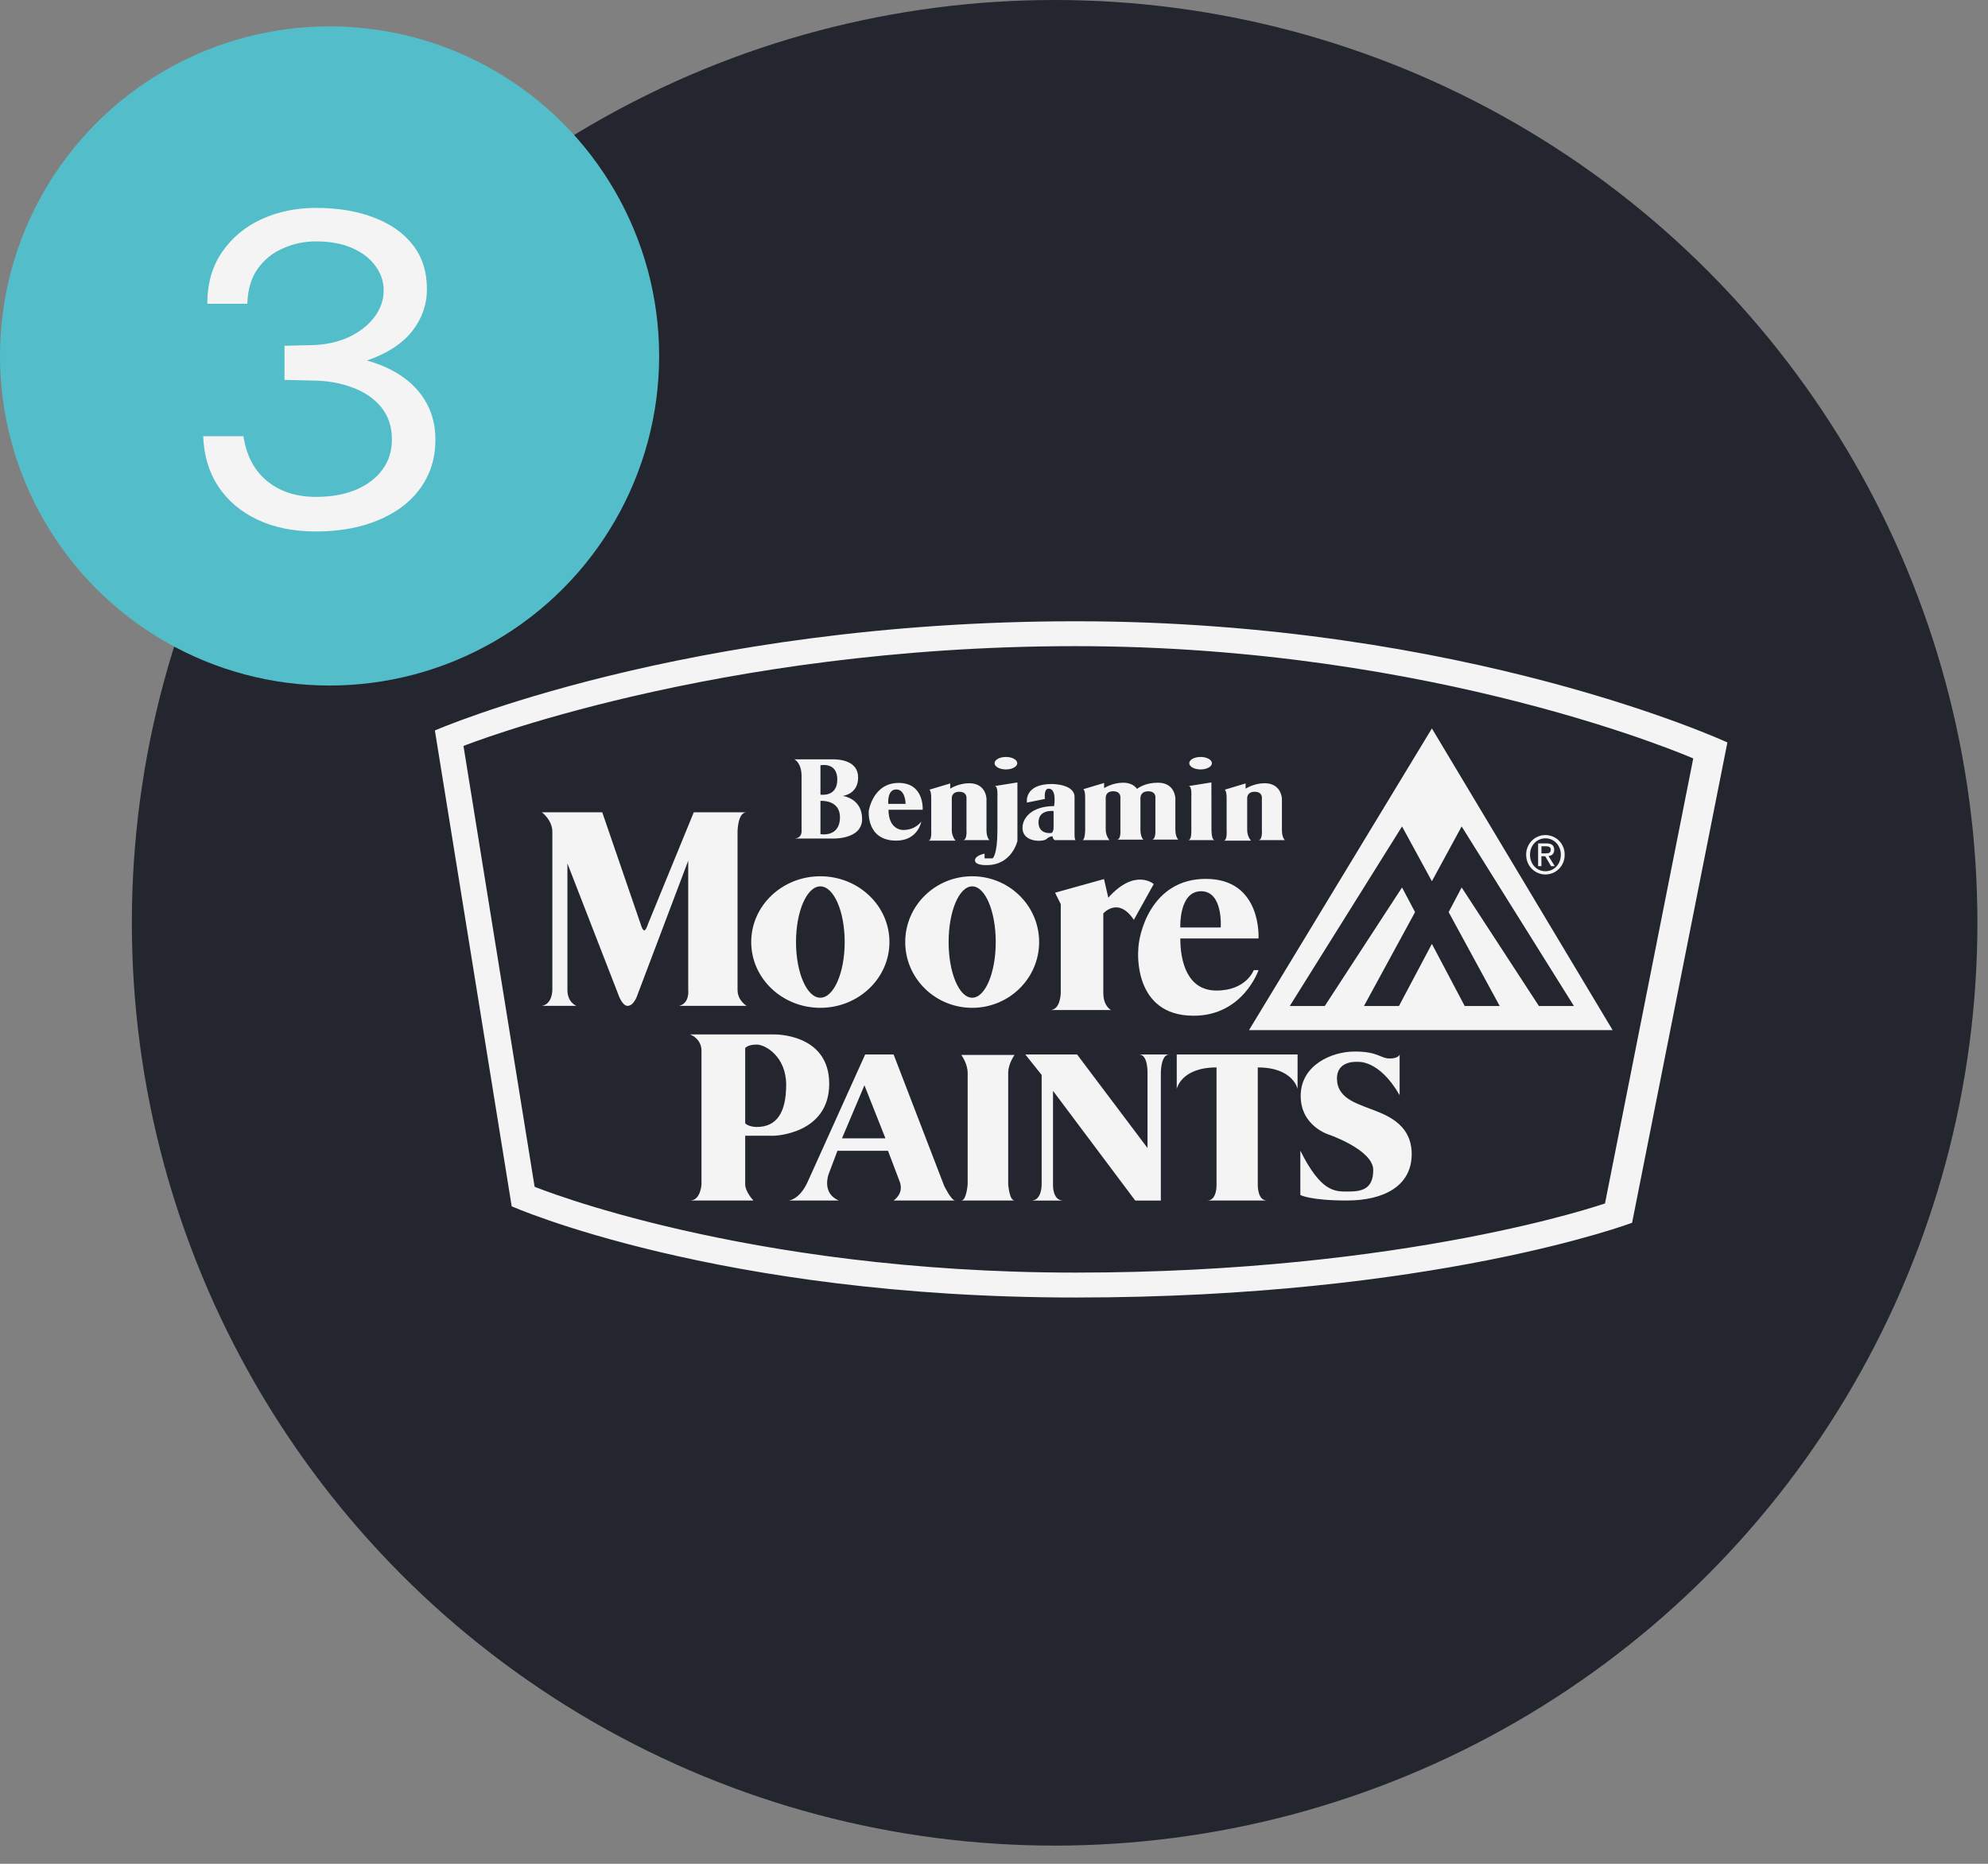
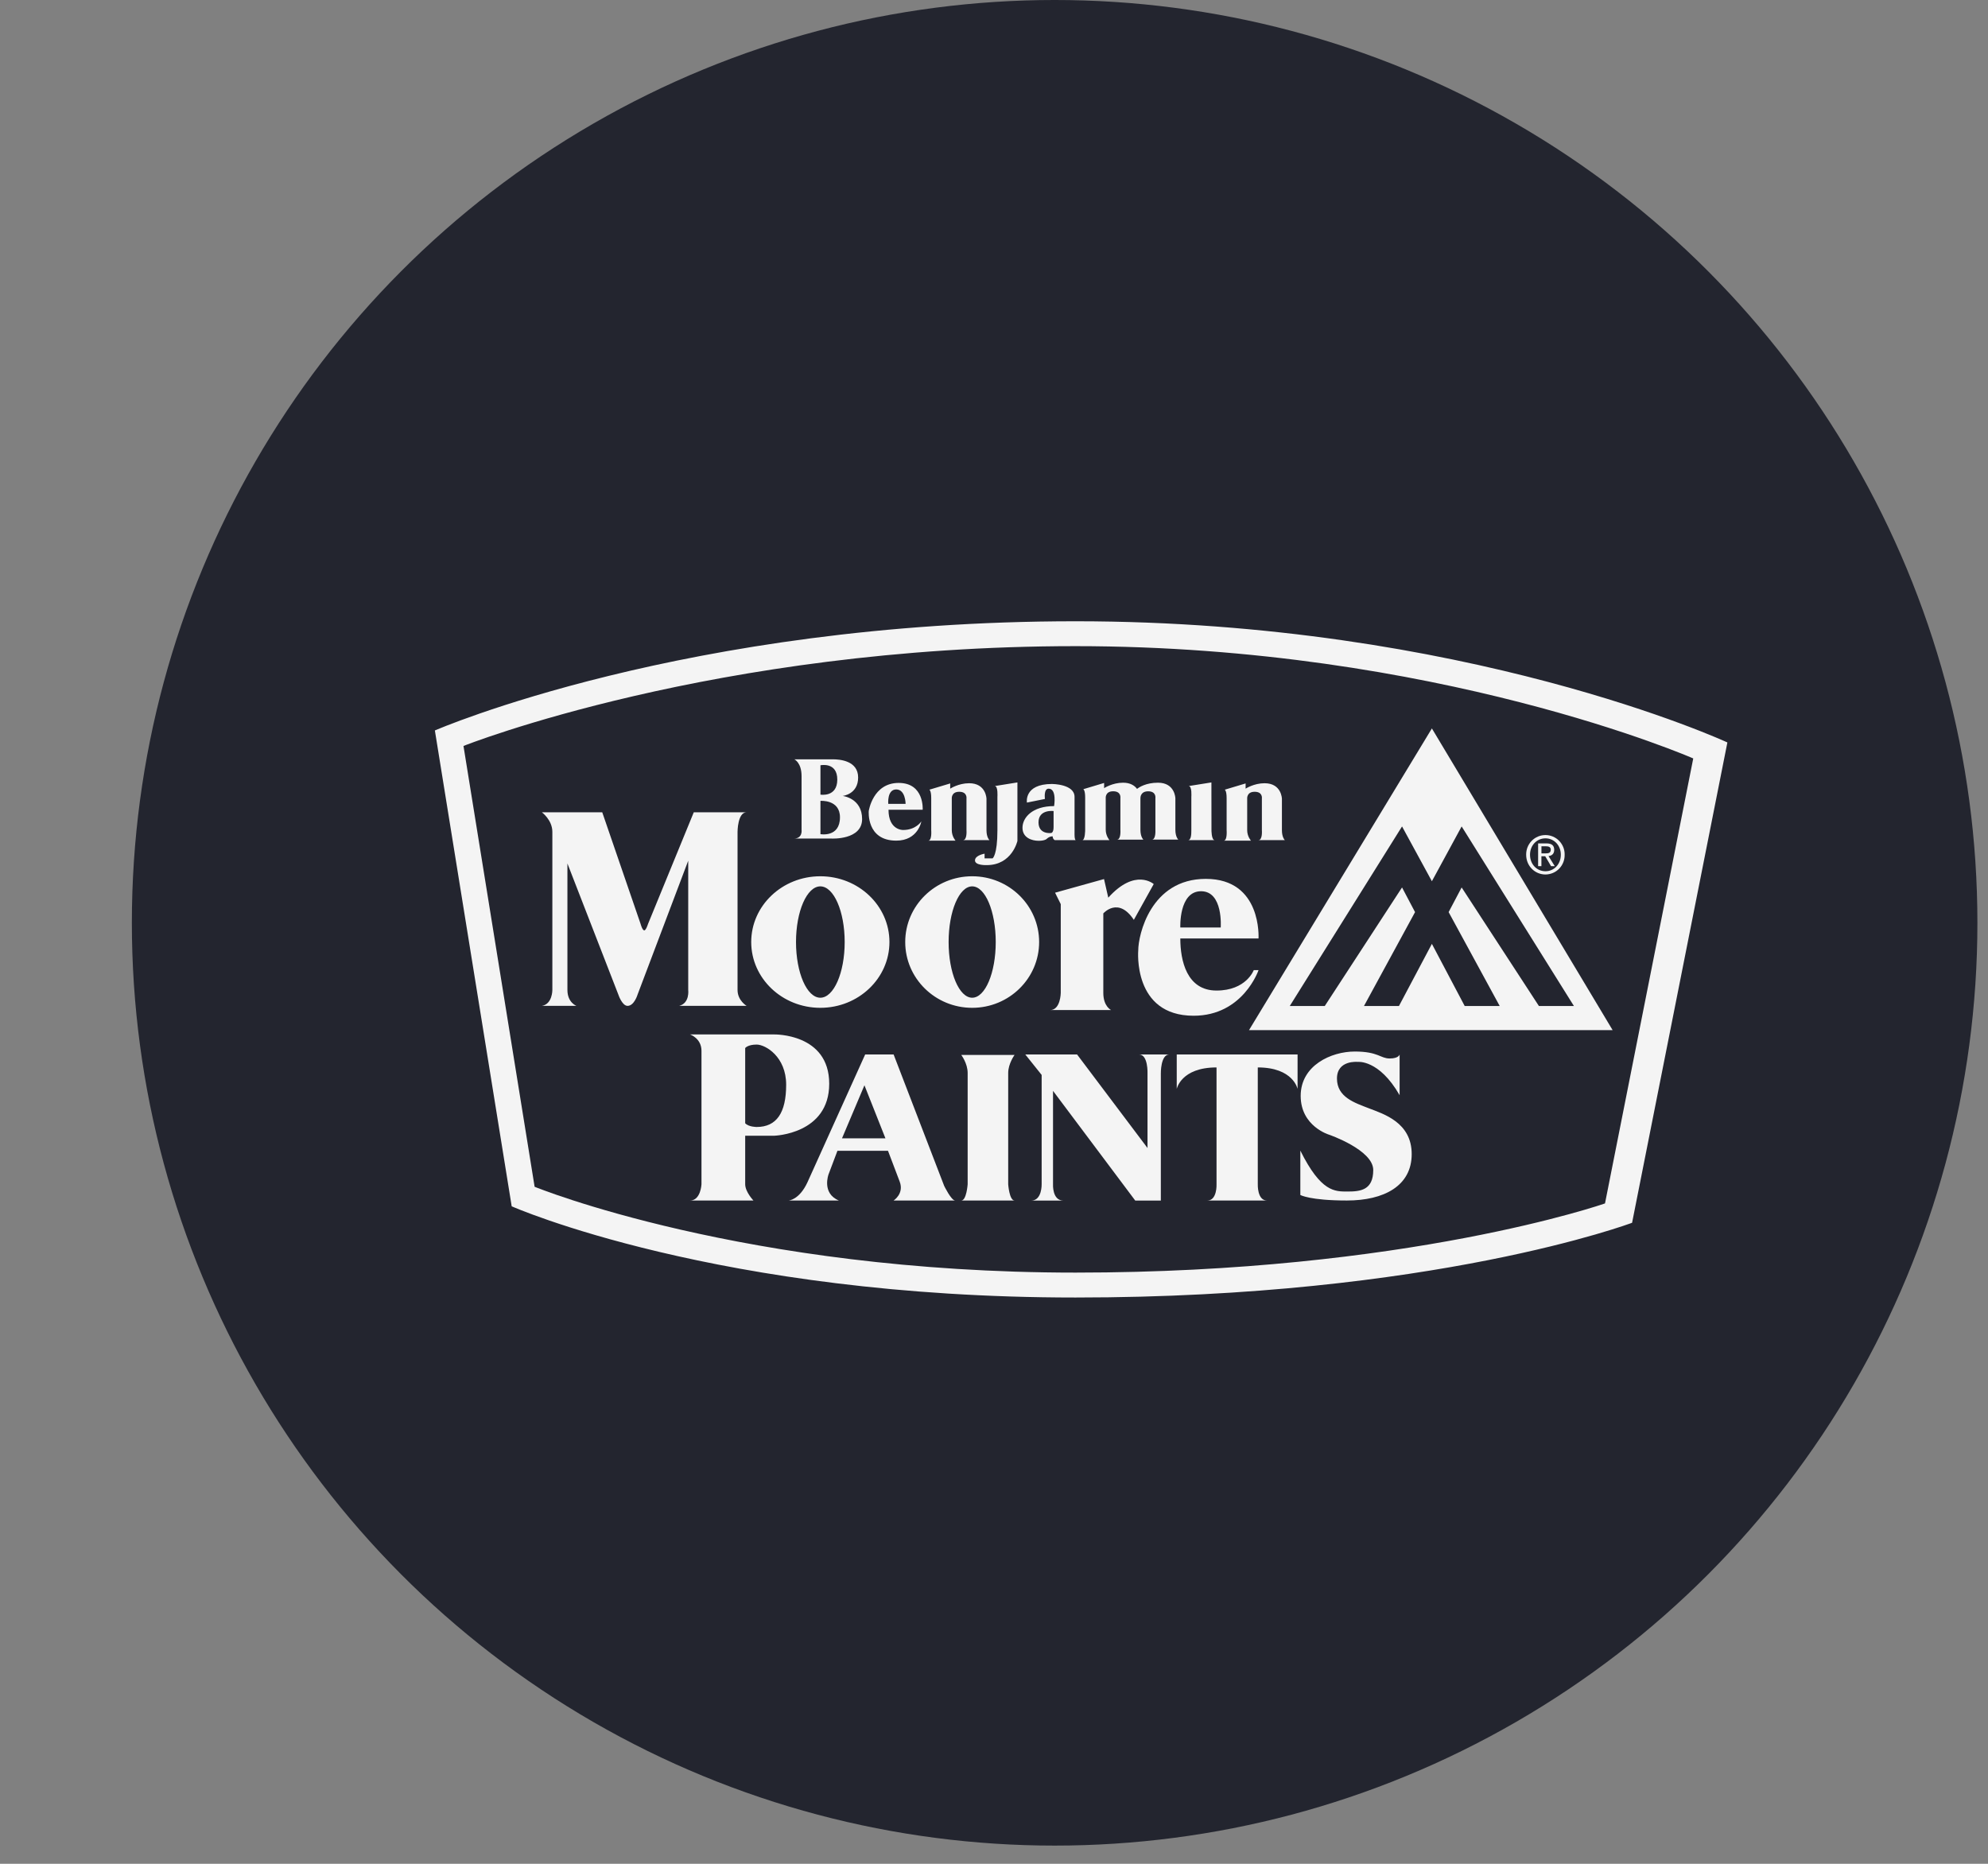
<svg xmlns="http://www.w3.org/2000/svg" width="64" height="60" viewBox="0 0 64 60" fill="none">
  <rect x="0" y="0" width="64" height="60" fill="#808080" stroke="none" />
  <circle cx="33.952" cy="29.707" r="29.707" fill="#23252F" />
  <path d="M34.624 20C22.061 20 14 23.515 14 23.515L16.473 38.834C16.473 38.834 23.099 41.77 34.624 41.77C46.15 41.77 52.542 39.364 52.542 39.364L55.61 23.901C55.61 23.901 47.187 20 34.624 20ZM51.67 38.741C51.67 38.741 45.301 40.968 34.624 40.968C23.947 40.968 17.211 38.205 17.211 38.205L14.921 24.014C14.921 24.014 22.986 20.801 34.625 20.801C46.263 20.801 54.511 24.416 54.511 24.416L51.67 38.741Z" fill="#F4F4F4" />
  <path d="M46.097 23.45L40.209 33.163H51.916L46.097 23.45ZM48.28 32.385H47.153L46.097 30.385L45.037 32.385H43.911L45.555 29.363L45.136 28.569L42.649 32.385H41.522L45.136 26.605L46.097 28.369L47.055 26.605L50.669 32.385H49.542L47.055 28.569L46.636 29.363L48.28 32.385Z" fill="#F4F4F4" />
  <path d="M17.444 32.381H18.557C18.557 32.381 18.267 32.276 18.267 31.869V27.797L19.908 32.022C19.908 32.022 20.027 32.381 20.203 32.381C20.417 32.381 20.524 32.022 20.524 32.022L22.156 27.708V31.869C22.156 31.869 22.211 32.294 21.864 32.381H24.036C24.036 32.381 23.744 32.211 23.744 31.869V26.779C23.744 26.779 23.744 26.149 24.036 26.149H22.335L20.862 29.744C20.862 29.744 20.797 29.951 20.742 29.951C20.677 29.951 20.623 29.744 20.623 29.744L19.388 26.149H17.444C17.444 26.149 17.782 26.396 17.782 26.779V31.869C17.782 31.869 17.786 32.326 17.444 32.381ZM26.409 28.209C25.18 28.209 24.184 29.157 24.184 30.326C24.184 31.495 25.18 32.444 26.409 32.444C27.638 32.444 28.634 31.495 28.634 30.326C28.634 29.157 27.638 28.209 26.409 28.209ZM26.409 32.119C25.977 32.119 25.626 31.317 25.626 30.326C25.626 29.336 25.977 28.534 26.409 28.534C26.841 28.534 27.193 29.336 27.193 30.326C27.193 31.317 26.841 32.119 26.409 32.119ZM31.298 28.209C30.107 28.209 29.142 29.157 29.142 30.326C29.142 31.495 30.107 32.444 31.298 32.444C32.488 32.444 33.453 31.495 33.453 30.326C33.453 29.157 32.488 28.209 31.298 28.209ZM31.298 32.119C30.878 32.119 30.539 31.317 30.539 30.326C30.539 29.336 30.878 28.534 31.298 28.534C31.717 28.534 32.056 29.336 32.056 30.326C32.056 31.317 31.717 32.119 31.298 32.119ZM35.542 28.299L33.966 28.738L34.149 29.106V31.963C34.149 31.963 34.144 32.516 33.806 32.516H35.77C35.77 32.516 35.519 32.401 35.519 31.963V29.405C35.519 29.405 35.999 28.852 36.502 29.612L37.142 28.46C37.142 28.46 36.548 27.931 35.679 28.898L35.542 28.299Z" fill="#F4F4F4" />
  <path d="M38.819 28.293C37.038 28.293 36.644 30.107 36.644 30.591C36.644 30.591 36.455 32.699 38.426 32.699C40.019 32.699 40.516 31.231 40.516 31.231H40.362C40.362 31.231 40.122 31.888 39.163 31.888C38.203 31.888 37.998 30.92 37.998 30.212H40.516C40.515 30.212 40.636 28.293 38.819 28.293ZM39.299 29.858H37.998C37.998 29.858 37.946 28.691 38.666 28.691C39.385 28.691 39.299 29.858 39.299 29.858ZM24.919 33.301H22.216C22.216 33.301 22.583 33.426 22.583 33.828V38.123C22.583 38.123 22.56 38.647 22.216 38.647H24.255C24.255 38.647 23.99 38.369 23.99 38.123V36.562H24.919C24.919 36.562 26.695 36.517 26.695 34.888C26.695 33.259 24.919 33.301 24.919 33.301ZM24.359 36.28C24.359 36.28 24.105 36.282 23.99 36.16V33.739C23.99 33.739 24.072 33.627 24.359 33.627C24.645 33.627 25.309 34.018 25.309 34.92C25.309 35.825 25 36.28 24.359 36.28ZM28.768 38.647H30.75C30.623 38.647 30.395 38.174 30.395 38.174L28.768 33.945H27.853L25.994 38.062C25.73 38.631 25.39 38.647 25.39 38.647H27.005C26.444 38.413 26.674 37.804 26.674 37.804L26.96 37.046H28.587L28.964 38.039C29.112 38.429 28.768 38.647 28.768 38.647ZM27.107 36.645L27.829 34.938L28.505 36.645H27.107ZM30.946 38.647C31.116 38.647 31.152 38.123 31.152 38.123V34.542C31.152 34.23 30.946 33.961 30.946 33.961H32.662C32.662 33.961 32.457 34.24 32.457 34.542V38.123C32.457 38.123 32.492 38.647 32.662 38.647H30.946ZM37.371 38.648V34.563C37.371 34.563 37.359 33.945 37.646 33.945H36.667C36.968 33.945 36.942 34.563 36.942 34.563V36.957L34.674 33.945H33.007L33.534 34.604V38.123C33.534 38.123 33.548 38.649 33.201 38.649H34.233C33.87 38.649 33.9 38.123 33.9 38.123V35.117L36.547 38.649H37.371V38.648ZM38.868 38.647C39.188 38.647 39.164 38.123 39.164 38.123V34.363C38.019 34.363 37.883 35.055 37.883 35.055V33.945H41.773V35.055C41.773 35.055 41.637 34.363 40.492 34.363V38.123C40.492 38.123 40.47 38.647 40.788 38.647H38.868ZM41.862 37.041V38.469C41.862 38.469 42.171 38.647 43.361 38.647C44.552 38.647 45.447 38.179 45.447 37.153C45.447 36.127 44.53 35.859 44.072 35.68C43.614 35.502 43.041 35.323 43.041 34.721C43.041 34.118 43.706 34.185 43.706 34.185C43.706 34.185 44.393 34.096 45.058 35.257V33.946C45.058 33.946 45.035 34.075 44.737 34.075C44.439 34.075 44.371 33.851 43.614 33.851C42.857 33.851 41.873 34.297 41.873 35.279C41.873 36.261 42.789 36.529 42.789 36.529C42.789 36.529 44.209 37.019 44.209 37.666C44.209 38.313 43.797 38.358 43.385 38.358C42.973 38.358 42.527 38.379 41.862 37.041ZM27.127 25.623C27.127 25.623 27.626 25.573 27.626 25.03C27.626 24.486 27.032 24.444 26.809 24.444H25.572C25.572 24.444 25.805 24.545 25.805 24.988V26.711C25.805 26.711 25.848 26.995 25.555 26.995H26.774C26.774 26.995 27.754 27.046 27.754 26.368C27.754 25.69 27.127 25.623 27.127 25.623ZM26.413 24.636C26.413 24.636 26.955 24.518 26.955 25.096C26.955 25.674 26.413 25.581 26.413 25.581V24.636ZM26.413 26.853V25.782C26.413 25.782 27.041 25.732 27.041 26.31C27.041 26.97 26.413 26.853 26.413 26.853ZM28.931 25.204C28.097 25.204 27.968 26.108 27.968 26.108C27.968 26.108 27.883 27.062 28.853 27.062C29.558 27.062 29.661 26.443 29.661 26.443C29.661 26.443 29.488 26.719 29.076 26.719C29.076 26.719 28.604 26.736 28.604 26.067H29.704C29.704 26.067 29.764 25.204 28.931 25.204ZM28.596 25.879C28.596 25.879 28.552 25.414 28.853 25.414C29.154 25.414 29.154 25.879 29.154 25.879H28.596ZM40.099 25.221L39.429 25.422C39.429 25.422 39.489 25.448 39.489 25.69V26.727C39.489 26.727 39.515 27.062 39.396 27.062H40.272C40.272 27.062 40.151 26.928 40.151 26.727V25.715C40.151 25.715 40.126 25.489 40.392 25.489C40.659 25.489 40.624 25.707 40.624 25.707V26.727C40.624 26.727 40.65 27.045 40.513 27.045H41.363C41.363 27.045 41.269 26.961 41.269 26.727V25.715C41.269 25.715 41.26 25.214 40.71 25.214C40.366 25.214 40.1 25.389 40.1 25.389V25.221H40.099ZM30.589 25.221L29.919 25.422C29.919 25.422 29.979 25.448 29.979 25.69V26.727C29.979 26.727 30.006 27.062 29.885 27.062H30.761C30.761 27.062 30.641 26.928 30.641 26.727V25.715C30.641 25.715 30.615 25.489 30.881 25.489C31.147 25.489 31.114 25.707 31.114 25.707V26.727C31.114 26.727 31.14 27.045 31.001 27.045H31.853C31.853 27.045 31.758 26.961 31.758 26.727V25.715C31.758 25.715 31.75 25.214 31.2 25.214C30.856 25.214 30.59 25.389 30.59 25.389V25.221H30.589Z" fill="#F4F4F4" />
-   <path d="M32.383 24.77C32.585 24.77 32.749 24.68 32.749 24.569C32.749 24.458 32.585 24.368 32.383 24.368C32.182 24.368 32.018 24.458 32.018 24.569C32.018 24.68 32.182 24.77 32.383 24.77Z" fill="#F4F4F4" />
-   <path d="M38.651 24.77C38.852 24.77 39.015 24.68 39.015 24.569C39.015 24.458 38.852 24.368 38.651 24.368C38.449 24.368 38.286 24.458 38.286 24.569C38.286 24.68 38.449 24.77 38.651 24.77Z" fill="#F4F4F4" />
  <path d="M32.024 25.305L32.754 25.188V27.071C32.754 27.071 32.583 27.85 31.766 27.85C31.766 27.85 31.388 27.866 31.388 27.699C31.388 27.532 31.697 27.482 31.697 27.482V27.632H31.955C31.955 27.632 32.11 27.531 32.11 26.728V25.649C32.11 25.648 32.135 25.305 32.024 25.305ZM37.082 27.029H37.933C37.933 27.029 37.839 26.945 37.839 26.711V25.699C37.839 25.699 37.829 25.197 37.28 25.197C36.891 25.197 36.672 25.344 36.605 25.396C36.527 25.291 36.391 25.197 36.155 25.197C35.811 25.197 35.545 25.372 35.545 25.372V25.205L34.875 25.406C34.875 25.406 34.935 25.43 34.935 25.673V26.711C34.935 26.711 34.937 27.046 34.84 27.046H35.717C35.717 27.046 35.597 26.912 35.597 26.711V25.699C35.597 25.699 35.571 25.473 35.837 25.473C36.103 25.473 36.069 25.691 36.069 25.691V26.712C36.069 26.712 36.095 27.03 35.958 27.03H36.809C36.809 27.03 36.714 26.946 36.714 26.712V25.696C36.714 25.67 36.716 25.474 36.964 25.474C37.23 25.474 37.196 25.692 37.196 25.692V26.713C37.194 26.711 37.219 27.029 37.082 27.029ZM34.593 26.819V25.653C34.593 25.238 33.867 25.238 33.867 25.238C32.956 25.238 33.06 25.837 33.06 25.837L33.64 25.72C33.64 25.72 33.592 25.389 33.759 25.389C34.03 25.389 33.935 25.95 33.935 25.95C33.226 25.95 32.917 26.326 32.917 26.648C32.917 26.97 33.218 27.067 33.437 27.067C33.657 27.067 33.708 26.995 33.708 26.995C33.798 26.916 33.889 26.924 33.889 26.924C33.889 27.016 33.958 27.046 33.958 27.046H34.636C34.585 27.046 34.593 26.819 34.593 26.819ZM33.918 26.632C33.918 26.808 33.841 26.816 33.841 26.816C33.841 26.816 33.433 26.874 33.433 26.473C33.433 26.046 33.918 26.109 33.918 26.109V26.632ZM38.353 25.648V26.727C38.353 26.849 38.35 27.046 38.245 27.046H39.107C38.996 27.046 39.001 26.713 39.001 26.713L38.999 25.188L38.267 25.305C38.379 25.305 38.353 25.648 38.353 25.648Z" fill="#F4F4F4" />
  <path d="M49.754 26.882C49.671 26.882 49.59 26.898 49.513 26.93C49.437 26.962 49.368 27.009 49.31 27.068C49.252 27.127 49.207 27.197 49.176 27.274C49.146 27.351 49.131 27.433 49.132 27.515C49.132 27.883 49.417 28.152 49.754 28.152C49.836 28.151 49.918 28.134 49.994 28.102C50.07 28.07 50.138 28.022 50.196 27.963C50.253 27.904 50.298 27.834 50.328 27.757C50.358 27.68 50.373 27.598 50.371 27.515C50.373 27.433 50.358 27.351 50.328 27.275C50.297 27.198 50.252 27.128 50.195 27.069C50.138 27.01 50.069 26.963 49.993 26.931C49.917 26.899 49.836 26.882 49.754 26.882ZM49.754 28.047C49.474 28.047 49.256 27.822 49.256 27.515C49.256 27.214 49.474 26.988 49.754 26.988C50.03 26.988 50.248 27.214 50.248 27.515C50.248 27.821 50.03 28.047 49.754 28.047Z" fill="#F4F4F4" />
  <path d="M49.852 27.56C49.955 27.547 50.035 27.49 50.035 27.359C50.035 27.214 49.953 27.151 49.785 27.151H49.517V27.884H49.623V27.565H49.746L49.933 27.884H50.053L49.852 27.56ZM49.624 27.472V27.244H49.77C49.845 27.244 49.924 27.261 49.924 27.352C49.924 27.465 49.843 27.472 49.752 27.472H49.624Z" fill="#F4F4F4" />
-   <circle cx="10.61" cy="11.459" r="10.61" fill="#53BEC9" />
-   <path d="M6.674 9.78C6.674 9.127 6.833 8.571 7.15 8.114C7.468 7.652 7.89 7.3 8.417 7.057C8.949 6.814 9.535 6.693 10.174 6.693C10.874 6.693 11.493 6.795 12.029 7.001C12.566 7.202 12.986 7.495 13.289 7.883C13.593 8.27 13.744 8.744 13.744 9.304C13.744 9.803 13.586 10.256 13.268 10.662C12.951 11.063 12.466 11.378 11.812 11.607C12.256 11.728 12.643 11.905 12.974 12.139C13.306 12.372 13.562 12.659 13.744 13C13.926 13.336 14.017 13.723 14.017 14.162C14.017 14.624 13.919 15.039 13.723 15.408C13.532 15.772 13.261 16.082 12.911 16.339C12.561 16.591 12.148 16.785 11.672 16.92C11.196 17.05 10.678 17.113 10.118 17.109C9.423 17.104 8.809 16.976 8.277 16.724C7.75 16.472 7.335 16.119 7.031 15.667C6.728 15.21 6.565 14.668 6.541 14.043H7.836C7.934 14.673 8.191 15.156 8.606 15.492C9.022 15.828 9.542 15.996 10.167 15.996C10.662 15.996 11.094 15.919 11.462 15.765C11.831 15.606 12.116 15.389 12.316 15.114C12.517 14.838 12.617 14.517 12.617 14.148C12.617 13.742 12.505 13.399 12.281 13.119C12.057 12.839 11.752 12.627 11.364 12.482C10.977 12.332 10.545 12.255 10.069 12.251L9.159 12.23V11.131L10.027 11.11C10.471 11.101 10.867 11.017 11.217 10.858C11.567 10.694 11.843 10.482 12.043 10.221C12.249 9.955 12.351 9.663 12.351 9.346C12.351 9.066 12.265 8.807 12.092 8.569C11.92 8.326 11.67 8.133 11.343 7.988C11.021 7.843 10.629 7.771 10.167 7.771C9.803 7.771 9.456 7.843 9.124 7.988C8.793 8.128 8.52 8.345 8.305 8.639C8.091 8.933 7.976 9.313 7.962 9.78H6.674Z" fill="#F4F4F4" />
</svg>